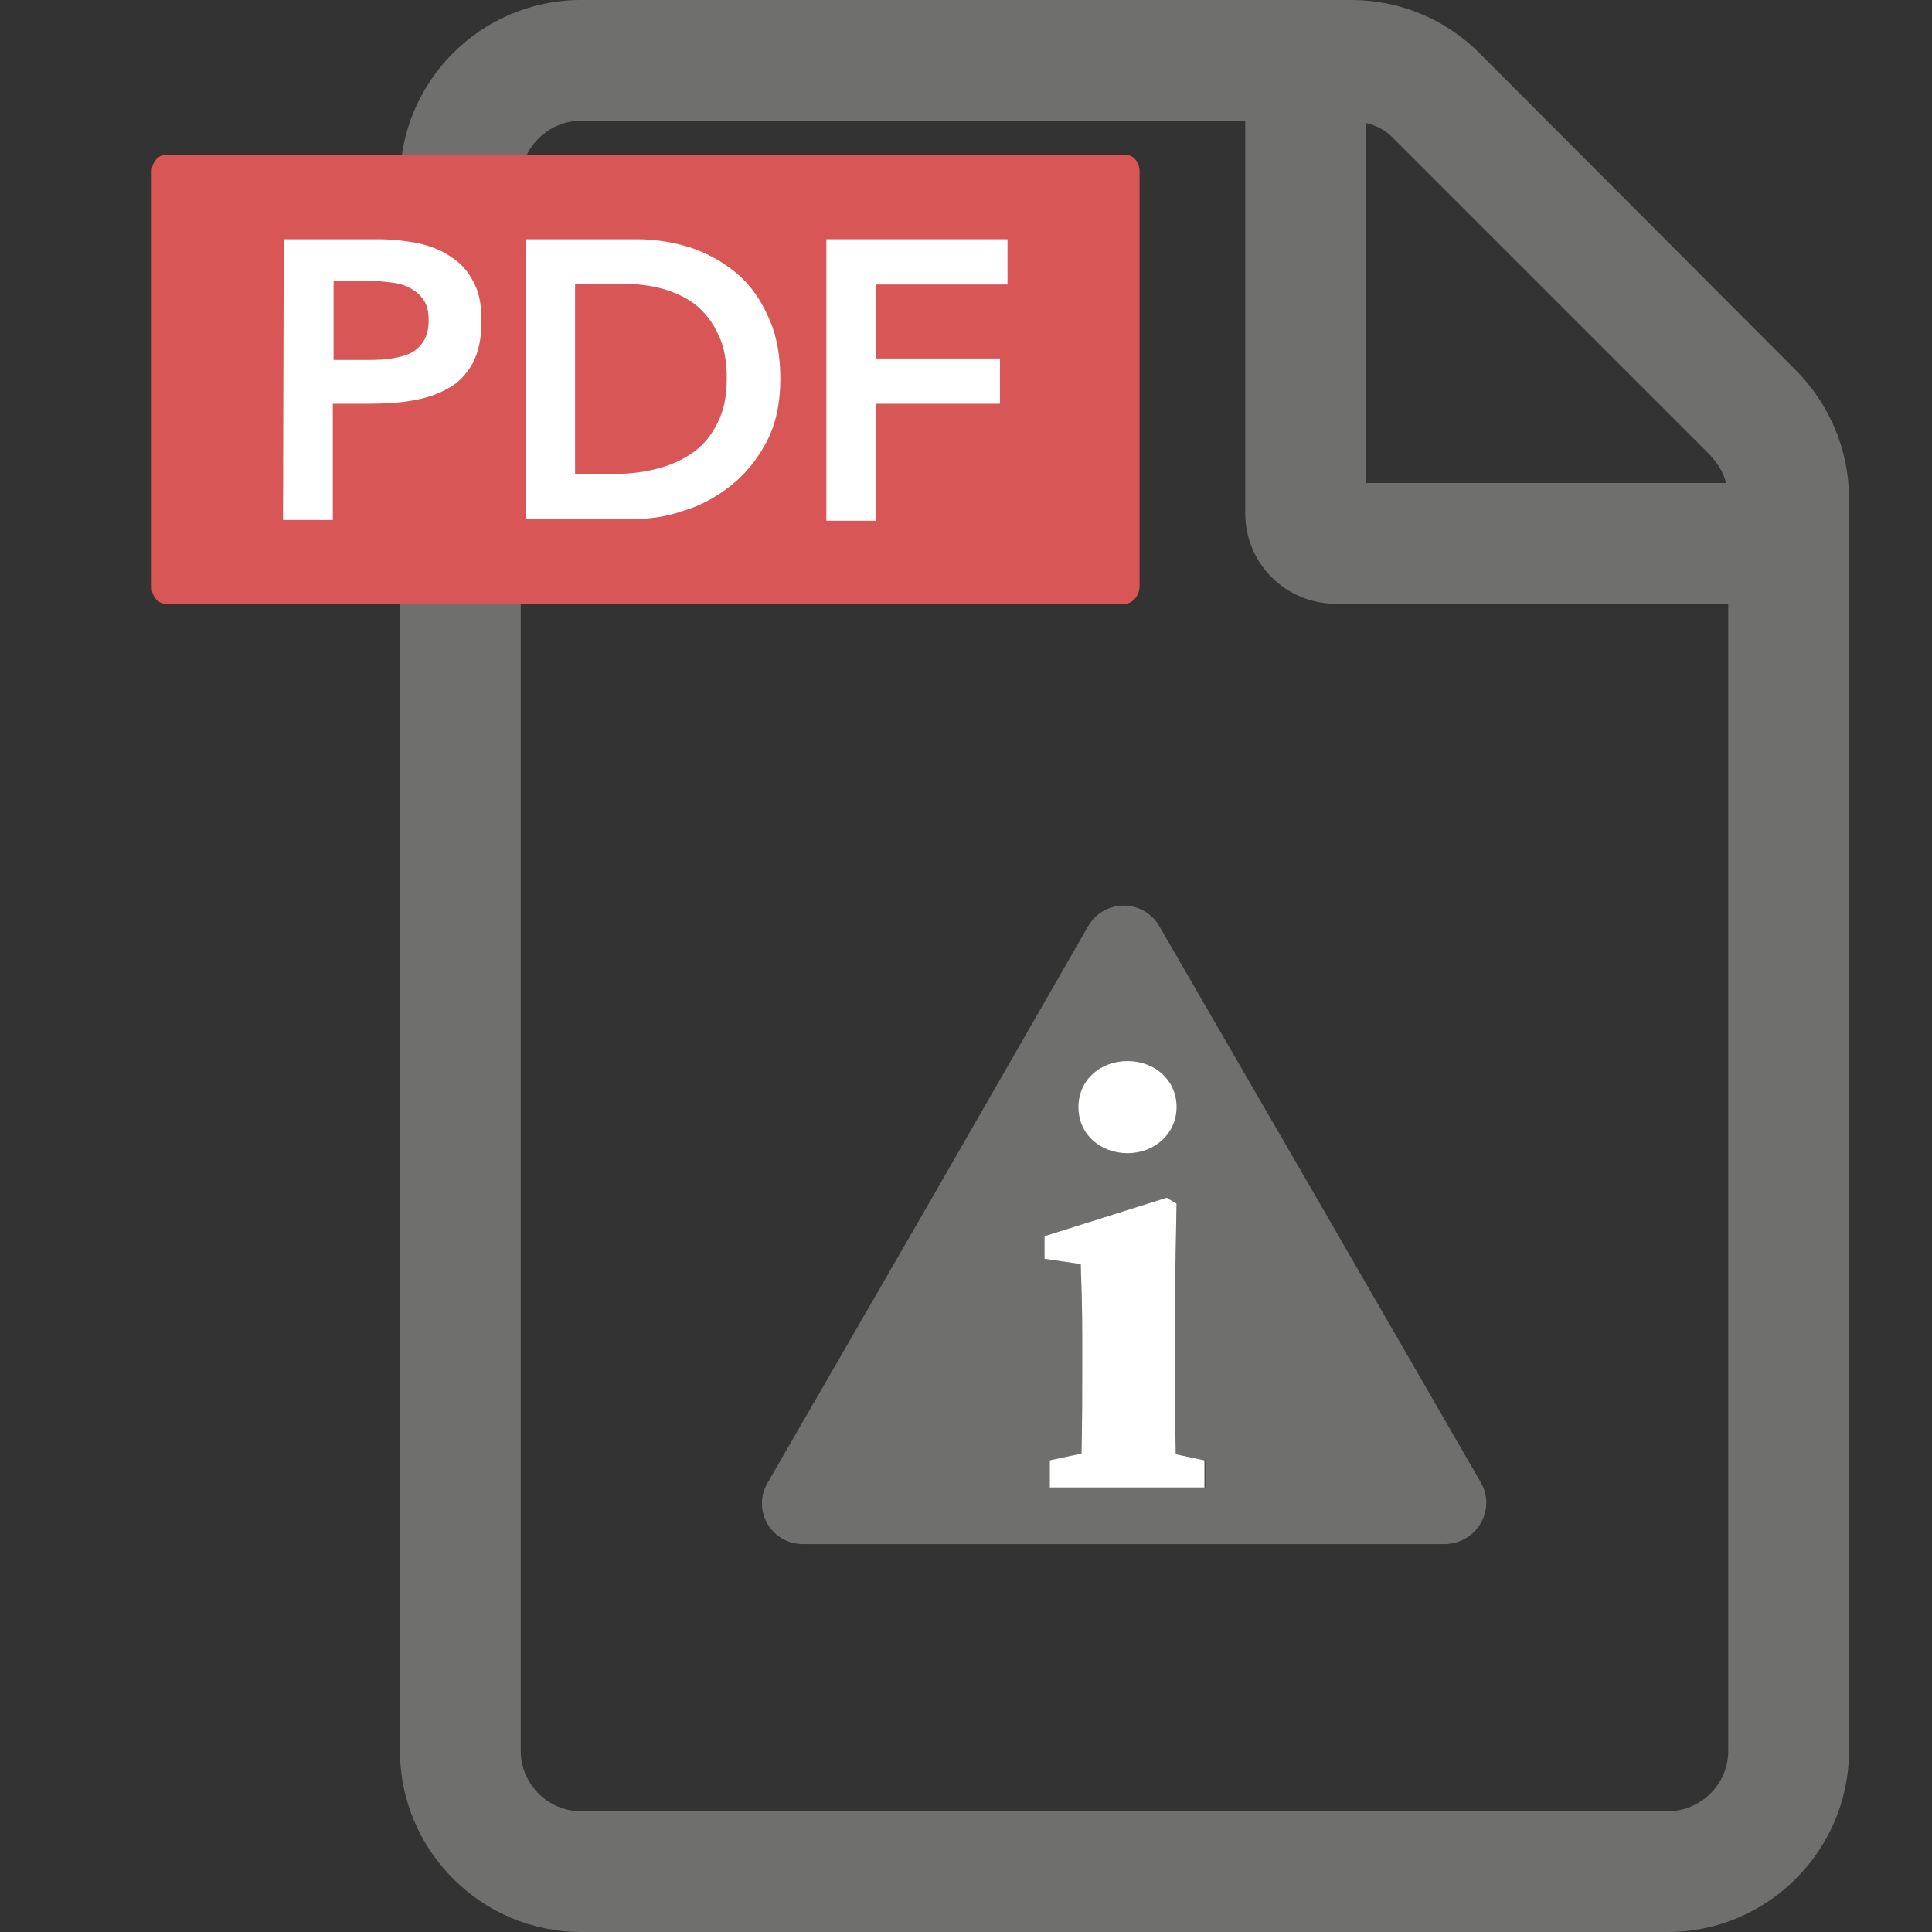
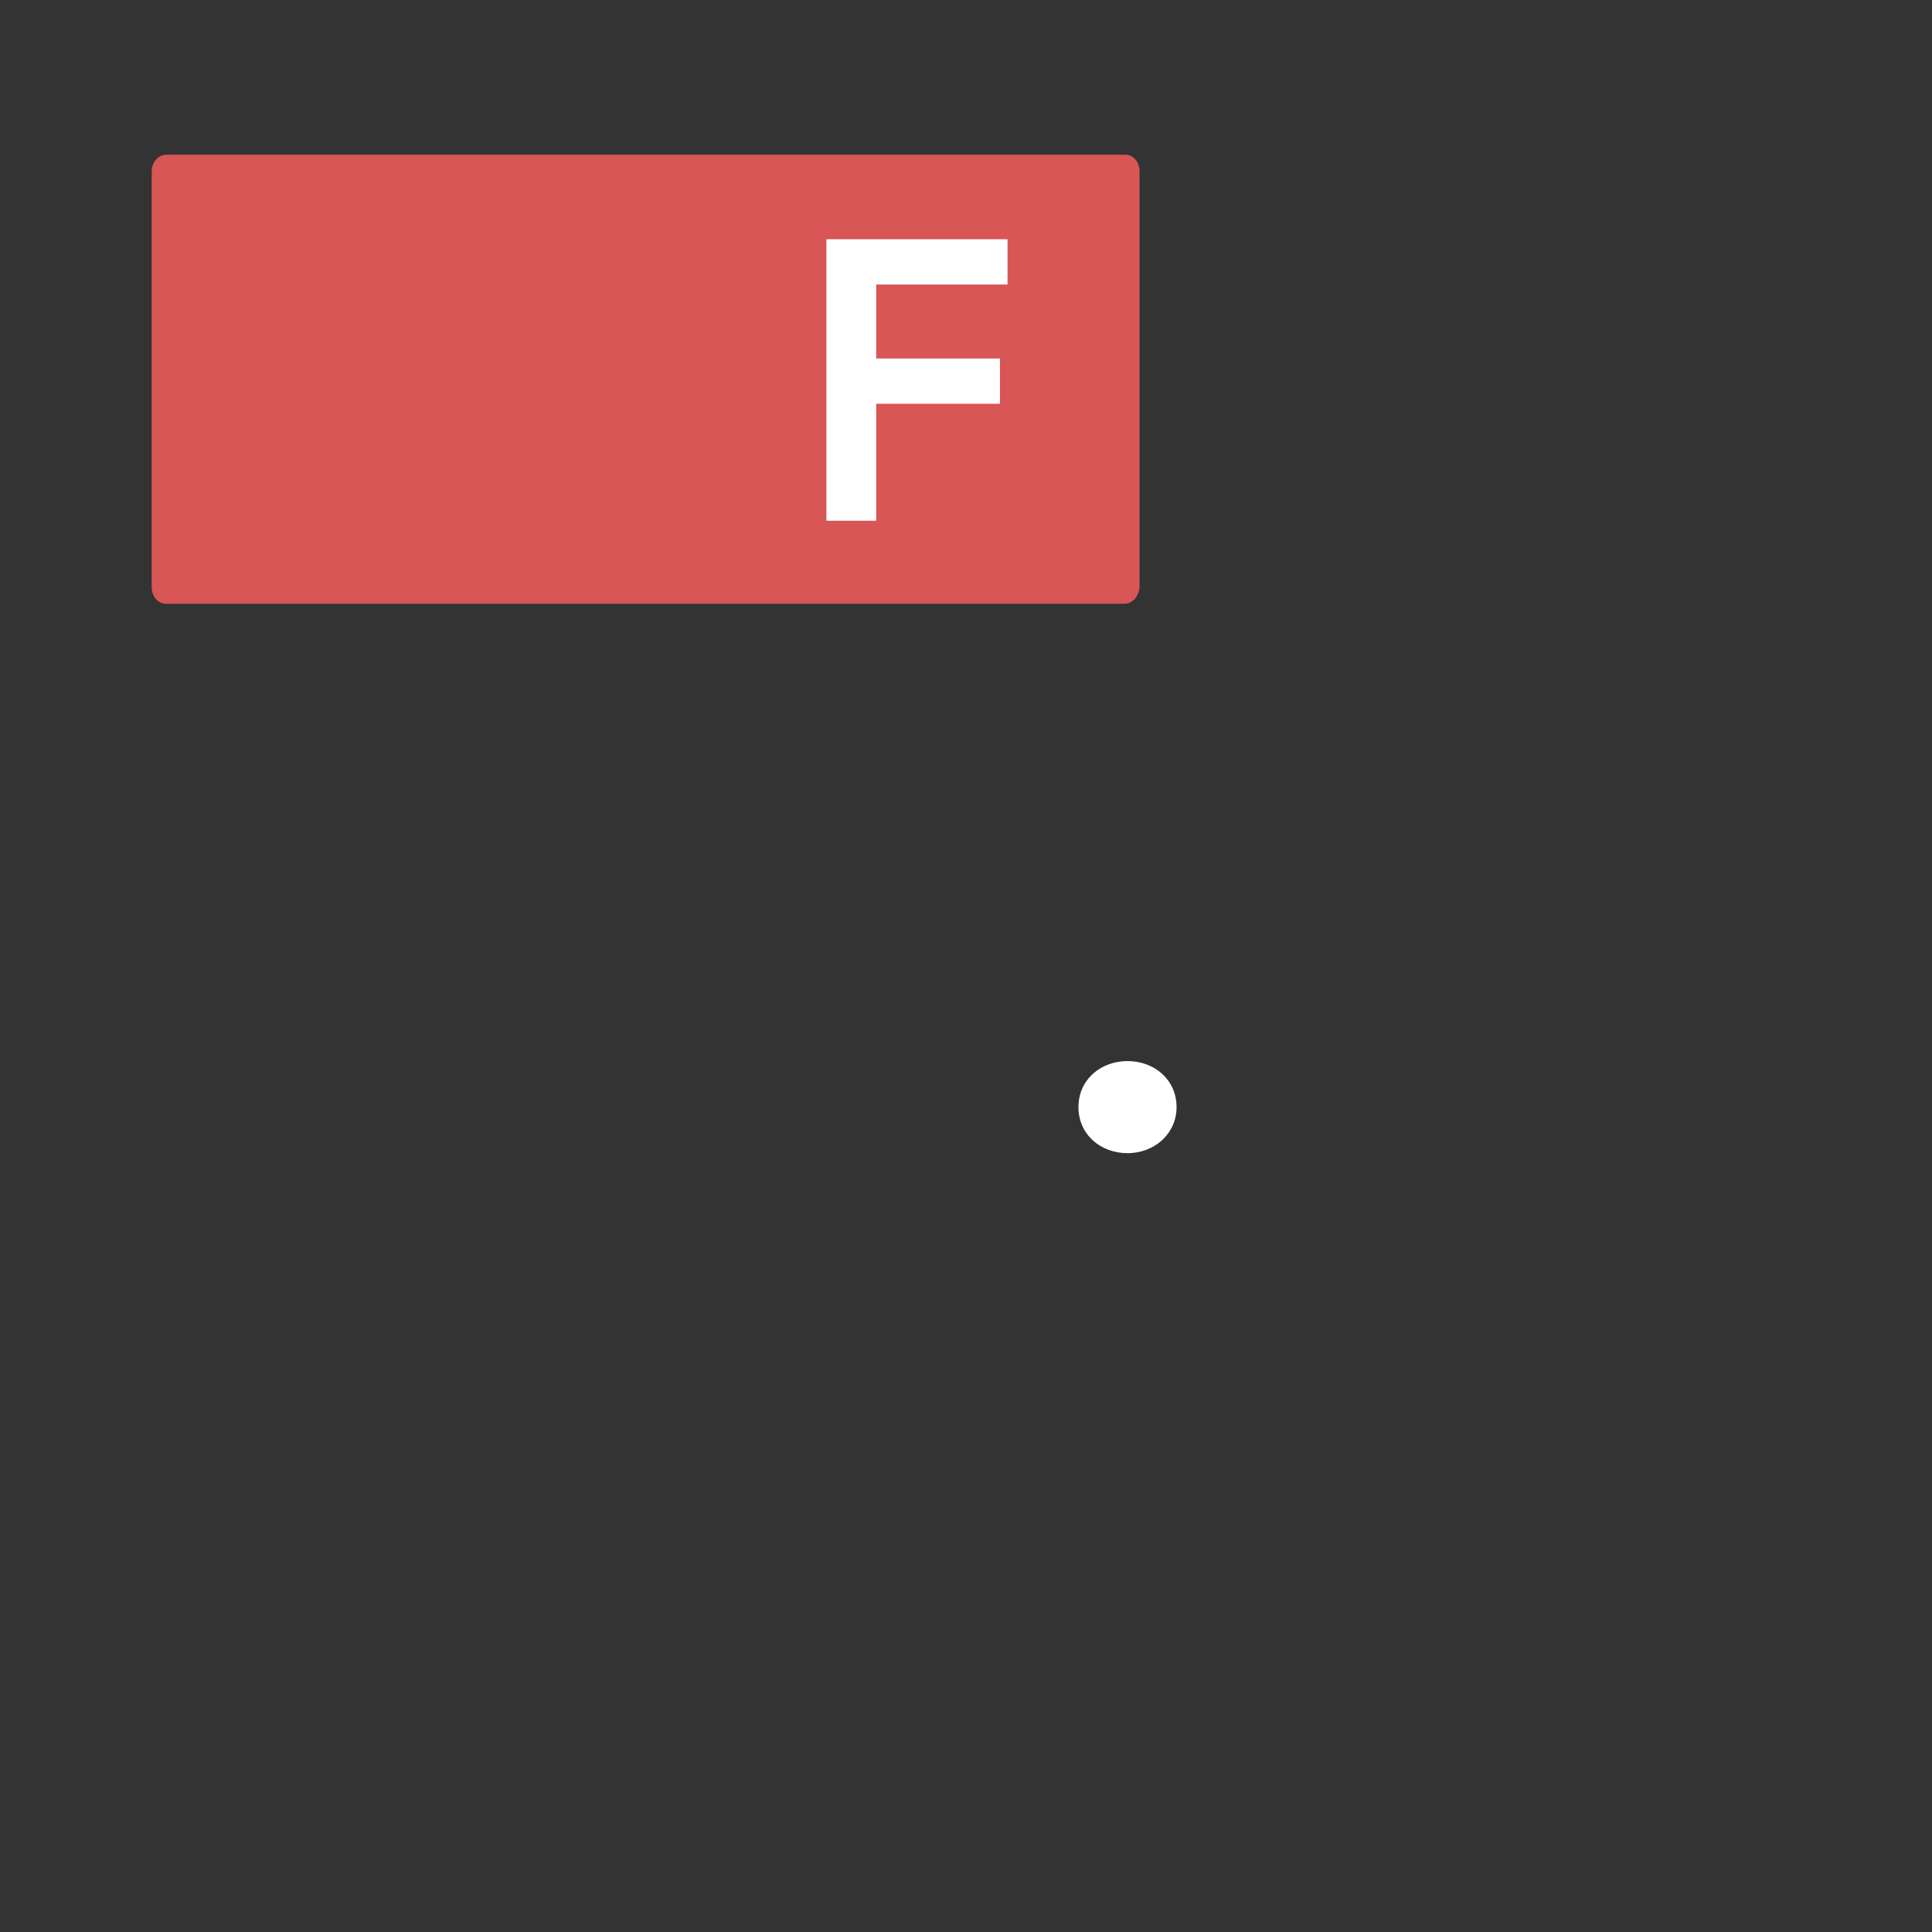
<svg xmlns="http://www.w3.org/2000/svg" version="1.1" id="Livello_1" x="0px" y="0px" viewBox="0 0 256 256" style="enable-background:new 0 0 256 256;" xml:space="preserve">
  <rect x="0" y="0" width="256" height="256" fill="#333333" stroke="none" />
  <style type="text/css">
	.st0{fill:#6F6F6E;}
	.st1{fill:#FFFFFF;}
	.st2{fill:#D85656;}
</style>
  <g>
    <g>
      <g>
        <g>
-           <path class="st0" d="M237.9,49L196,7c-4.5-4.5-10.6-7-16.9-7H77C63.7,0,53,10.8,53,24v208c0,13.2,10.8,24,24,24h144      c13.2,0,24-10.8,24-24V66C245,59.6,242.4,53.5,237.9,49z M181,16.3c1.4,0.3,2.7,1,3.7,2.1l41.9,41.9c1,1.1,1.8,2.3,2.1,3.7H181      V16.3z M229,232c0,4.4-3.6,8-8,8H77c-4.4,0-8-3.6-8-8V24c0-4.4,3.6-8,8-8h88v52c0,6.7,5.4,12,12,12h52V232z" />
-         </g>
+           </g>
      </g>
      <g>
-         <path class="st0" d="M196.2,196.4l-21.3-36.9l-21.3-36.8c-2.1-3.6-7.3-3.6-9.4,0L123,159.6l-21.3,36.9c-2.1,3.6,0.5,8.1,4.7,8.1     h85.1C195.7,204.5,198.3,200,196.2,196.4z M159.6,197.1h-20.5v-3.6l4.2-0.9c0.1-3.8,0.1-8.5,0.1-11.7v-3.7c0-4.2-0.1-6.6-0.2-9.7     l-4.8-0.7v-3l16.2-5.1l1.3,0.8l-0.2,11.2v10.2c0,3.3,0,8,0.1,11.8l3.9,0.8v3.6H159.6z" />
-       </g>
+         </g>
      <g>
        <g>
          <path class="st1" d="M149.4,140.6c-3.6,0-6.5,2.5-6.5,6.1s2.9,6.1,6.5,6.1s6.5-2.6,6.5-6.1C155.9,143.1,153,140.6,149.4,140.6z" />
-           <path class="st1" d="M159.6,193.5v3.6h-20.5v-3.6l4.2-0.9c0.1-3.8,0.1-8.5,0.1-11.7v-3.7c0-4.2-0.1-6.6-0.2-9.7l-4.8-0.7v-3      l16.2-5.1l1.3,0.8l-0.2,11.2v10.2c0,3.3,0,8,0.1,11.8L159.6,193.5z" />
        </g>
      </g>
    </g>
    <g>
      <path class="st2" d="M149,80H22c-1.1,0-1.9-1-1.9-2.2V22.7c0-1.2,0.9-2.2,1.9-2.2h127.1c1.1,0,1.9,1,1.9,2.2v55.1    C150.9,79,150.1,80,149,80z" />
    </g>
    <g>
-       <path class="st1" d="M37.6,31.7h12.5c1.8,0,3.5,0.2,5.2,0.5c1.7,0.4,3.1,0.9,4.4,1.8c1.3,0.8,2.3,1.9,3,3.3    c0.8,1.4,1.1,3.1,1.1,5.2c0,2.4-0.4,4.2-1.2,5.7c-0.8,1.4-1.9,2.6-3.3,3.3c-1.4,0.8-3,1.3-4.8,1.6s-3.7,0.4-5.7,0.4h-4.7v15.4    h-6.6L37.6,31.7L37.6,31.7z M48.2,47.7c0.9,0,1.9,0,2.9-0.1s2-0.3,2.8-0.6c0.9-0.3,1.6-0.9,2.1-1.6c0.5-0.7,0.8-1.7,0.8-2.9    s-0.2-2.1-0.7-2.8s-1.1-1.2-1.9-1.6s-1.6-0.6-2.6-0.7c-0.9-0.1-1.9-0.2-2.7-0.2h-4.7v10.5C44.2,47.7,48.2,47.7,48.2,47.7z" />
-       <path class="st1" d="M69.7,31.7h14.7c2.5,0,4.8,0.4,7.1,1.1c2.3,0.8,4.3,1.9,6.1,3.4c1.8,1.5,3.2,3.5,4.2,5.8    c1.1,2.3,1.6,5.1,1.6,8.2c0,3.2-0.6,6-1.8,8.3s-2.8,4.3-4.7,5.8c-1.9,1.5-4,2.7-6.4,3.4c-2.3,0.8-4.6,1.1-6.9,1.1H69.7V31.7z     M81.2,62.8c2.1,0,4-0.2,5.9-0.7s3.4-1.2,4.8-2.2s2.4-2.3,3.2-3.9c0.8-1.6,1.2-3.5,1.2-5.8c0-2.2-0.3-4.2-1.1-5.8    c-0.7-1.6-1.7-2.9-2.9-3.9c-1.2-1-2.7-1.7-4.4-2.2c-1.7-0.5-3.6-0.7-5.6-0.7h-6.1v25.2L81.2,62.8L81.2,62.8z" />
      <path class="st1" d="M109.5,31.7h24v6h-17.4v9.8h16.4v6h-16.4V69h-6.6V31.7L109.5,31.7z" />
    </g>
  </g>
</svg>